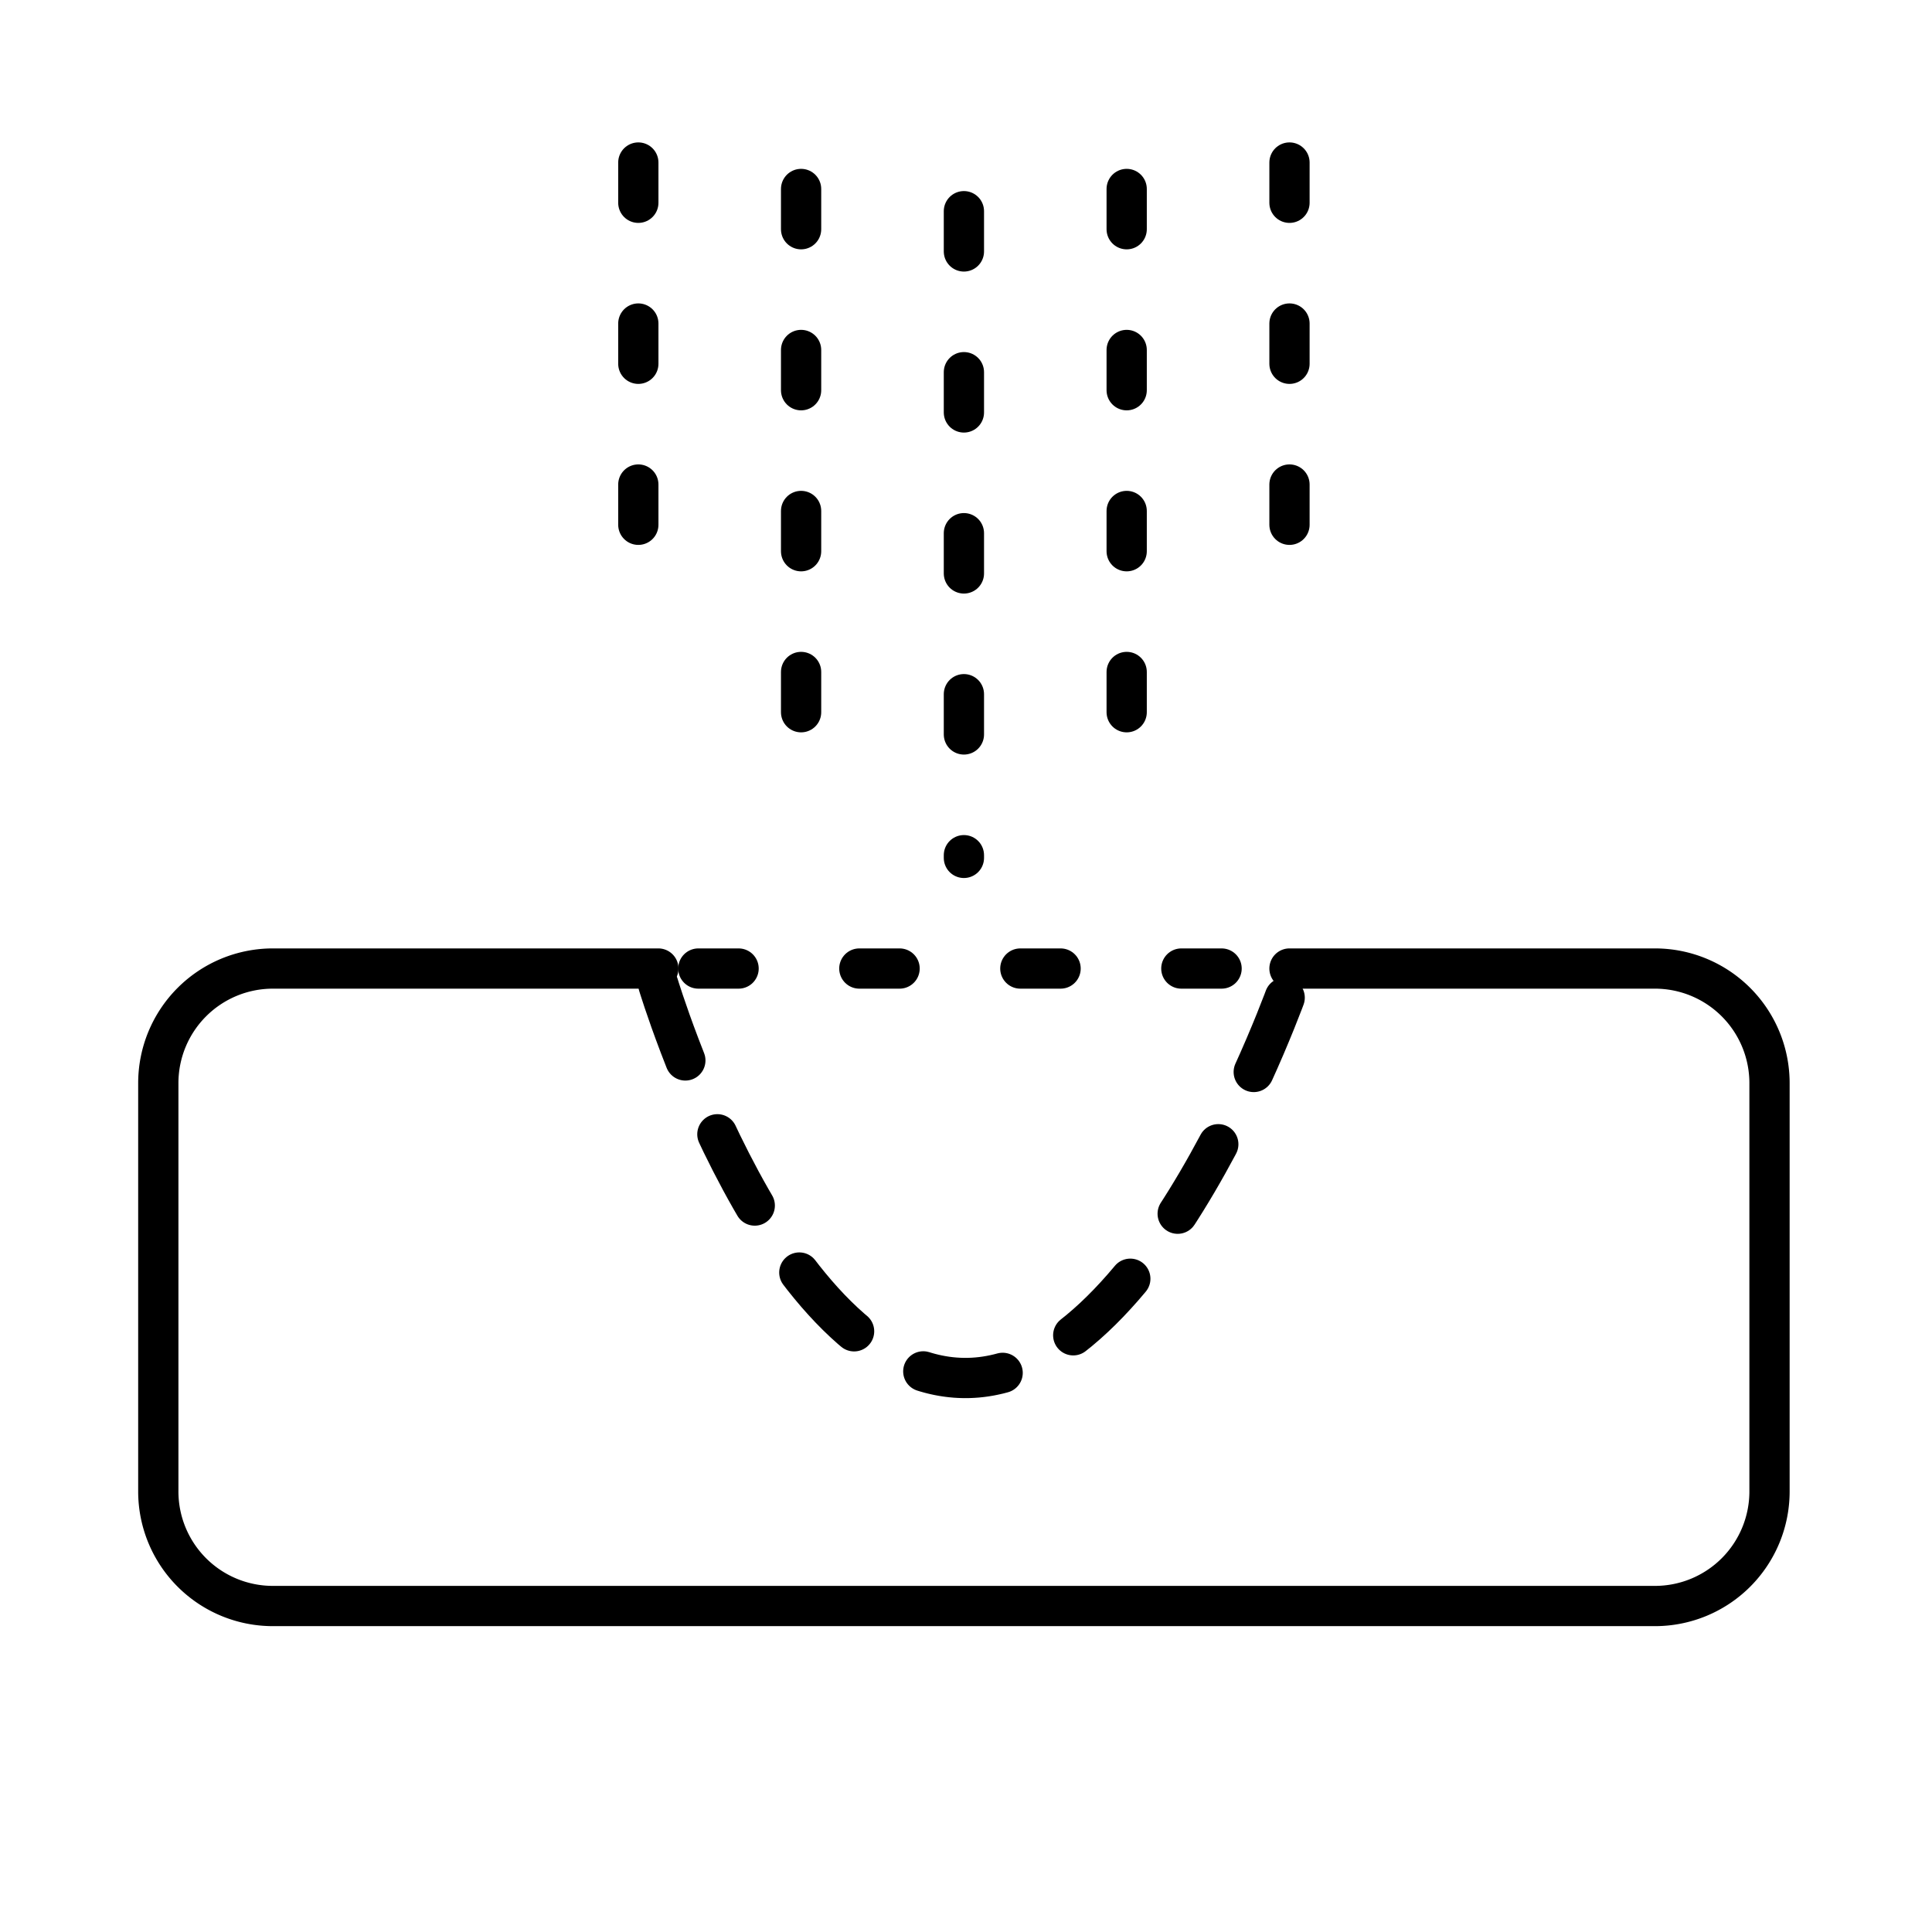
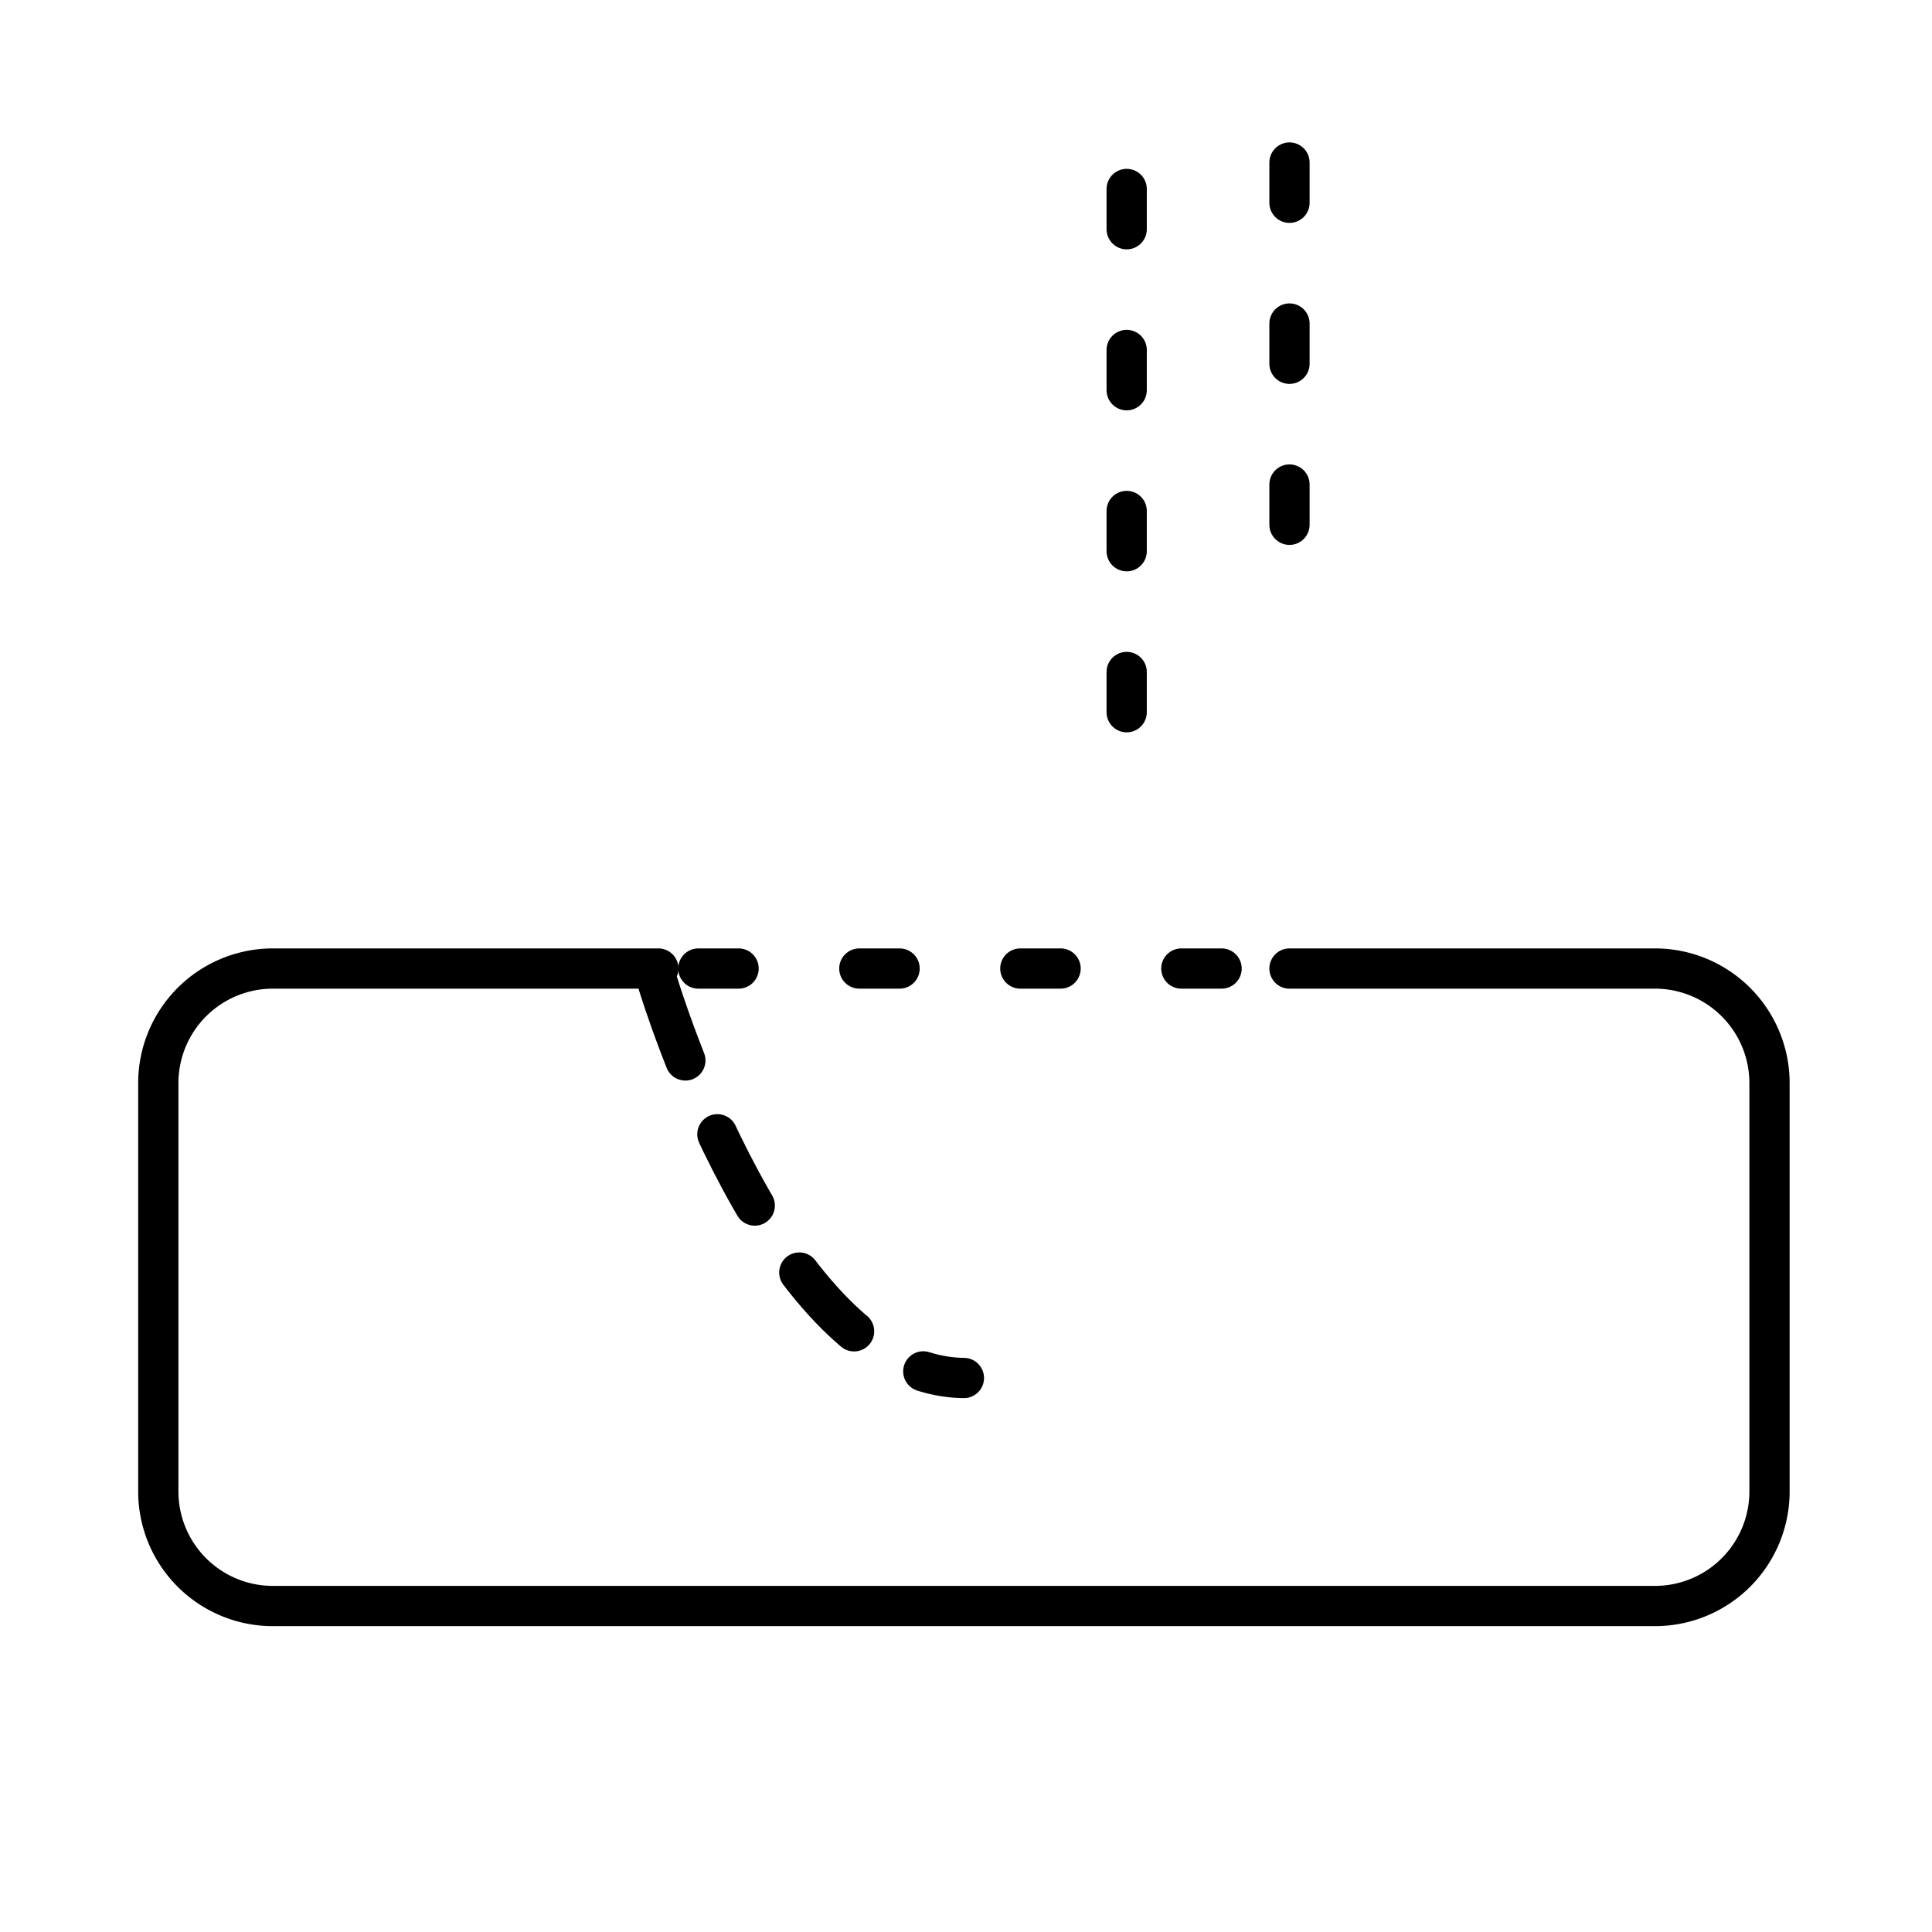
<svg xmlns="http://www.w3.org/2000/svg" width="48" height="48" viewBox="0 0 48 48">
  <defs>
    <style>      .cls-1, .cls-2, .cls-3, .cls-4 {        fill: none;      }      .cls-1, .cls-2, .cls-3 {        stroke: #000;        stroke-linecap: round;        stroke-linejoin: round;      }      .cls-2 {        stroke-dasharray: 2;      }      .cls-3 {        stroke-dasharray: 1 3;      }    </style>
  </defs>
  <g id="Group_853" data-name="Group 853" transform="translate(-758 -1130)">
    <g id="Group_347" data-name="Group 347" transform="translate(758 1130.063)">
      <path id="Path_280" data-name="Path 280" class="cls-1" d="M32.037,24h9.079a2.847,2.847,0,0,1,2.847,2.847V36.991a2.846,2.846,0,0,1-2.847,2.847H6.78a2.846,2.846,0,0,1-2.847-2.847V26.847A2.847,2.847,0,0,1,6.78,24h9.576" />
-       <path id="Path_281" data-name="Path 281" class="cls-2" d="M16.356,24.4s2.926,9.718,7.592,9.773S32.037,24.4,32.037,24.4" />
-       <line id="Line_123" data-name="Line 123" class="cls-3" y2="11.479" transform="translate(15.859 3.975)" />
+       <path id="Path_281" data-name="Path 281" class="cls-2" d="M16.356,24.4s2.926,9.718,7.592,9.773" />
      <line id="Line_124" data-name="Line 124" class="cls-3" y2="11.479" transform="translate(32.037 3.975)" />
-       <line id="Line_125" data-name="Line 125" class="cls-3" y2="14.476" transform="translate(19.903 4.632)" />
      <line id="Line_126" data-name="Line 126" class="cls-3" y2="14.476" transform="translate(27.992 4.632)" />
-       <line id="Line_127" data-name="Line 127" class="cls-3" y2="16.067" transform="translate(23.948 5.184)" />
      <line id="Line_128" data-name="Line 128" class="cls-3" x2="13.693" transform="translate(17.35 24)" />
-       <rect id="Rectangle_112" data-name="Rectangle 112" class="cls-4" width="48" height="48" transform="translate(0 -0.063)" />
    </g>
  </g>
</svg>